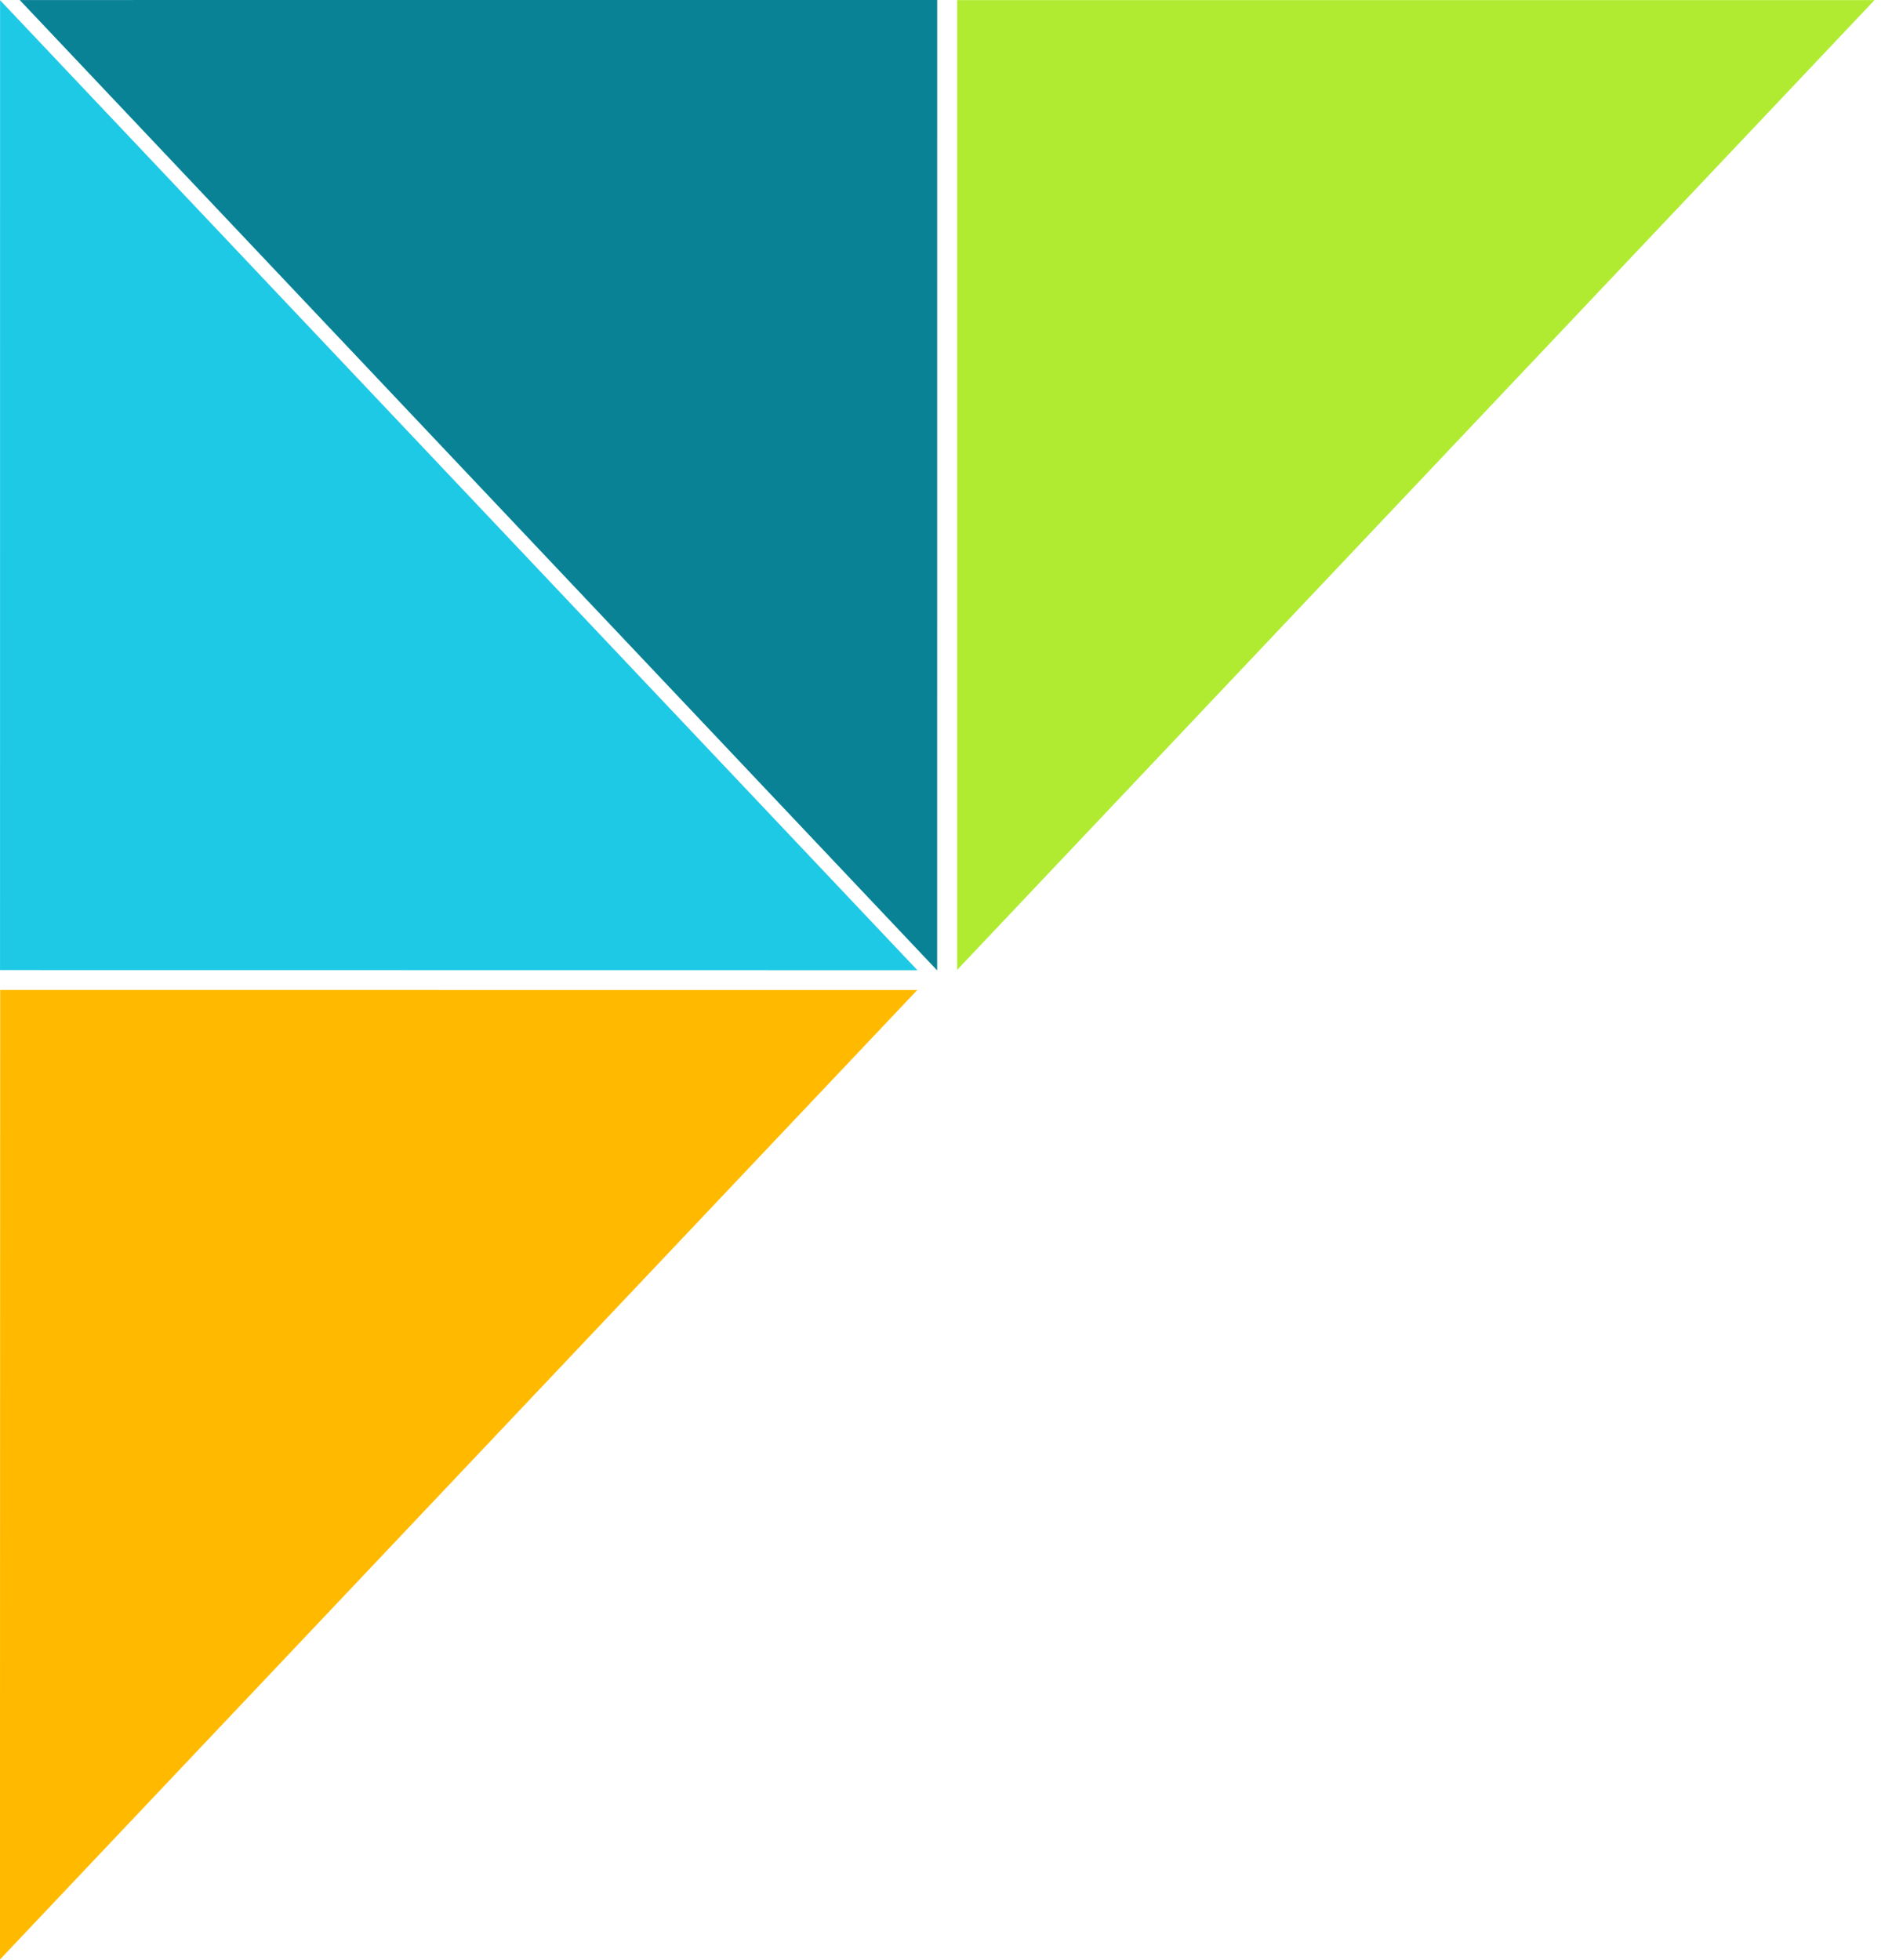
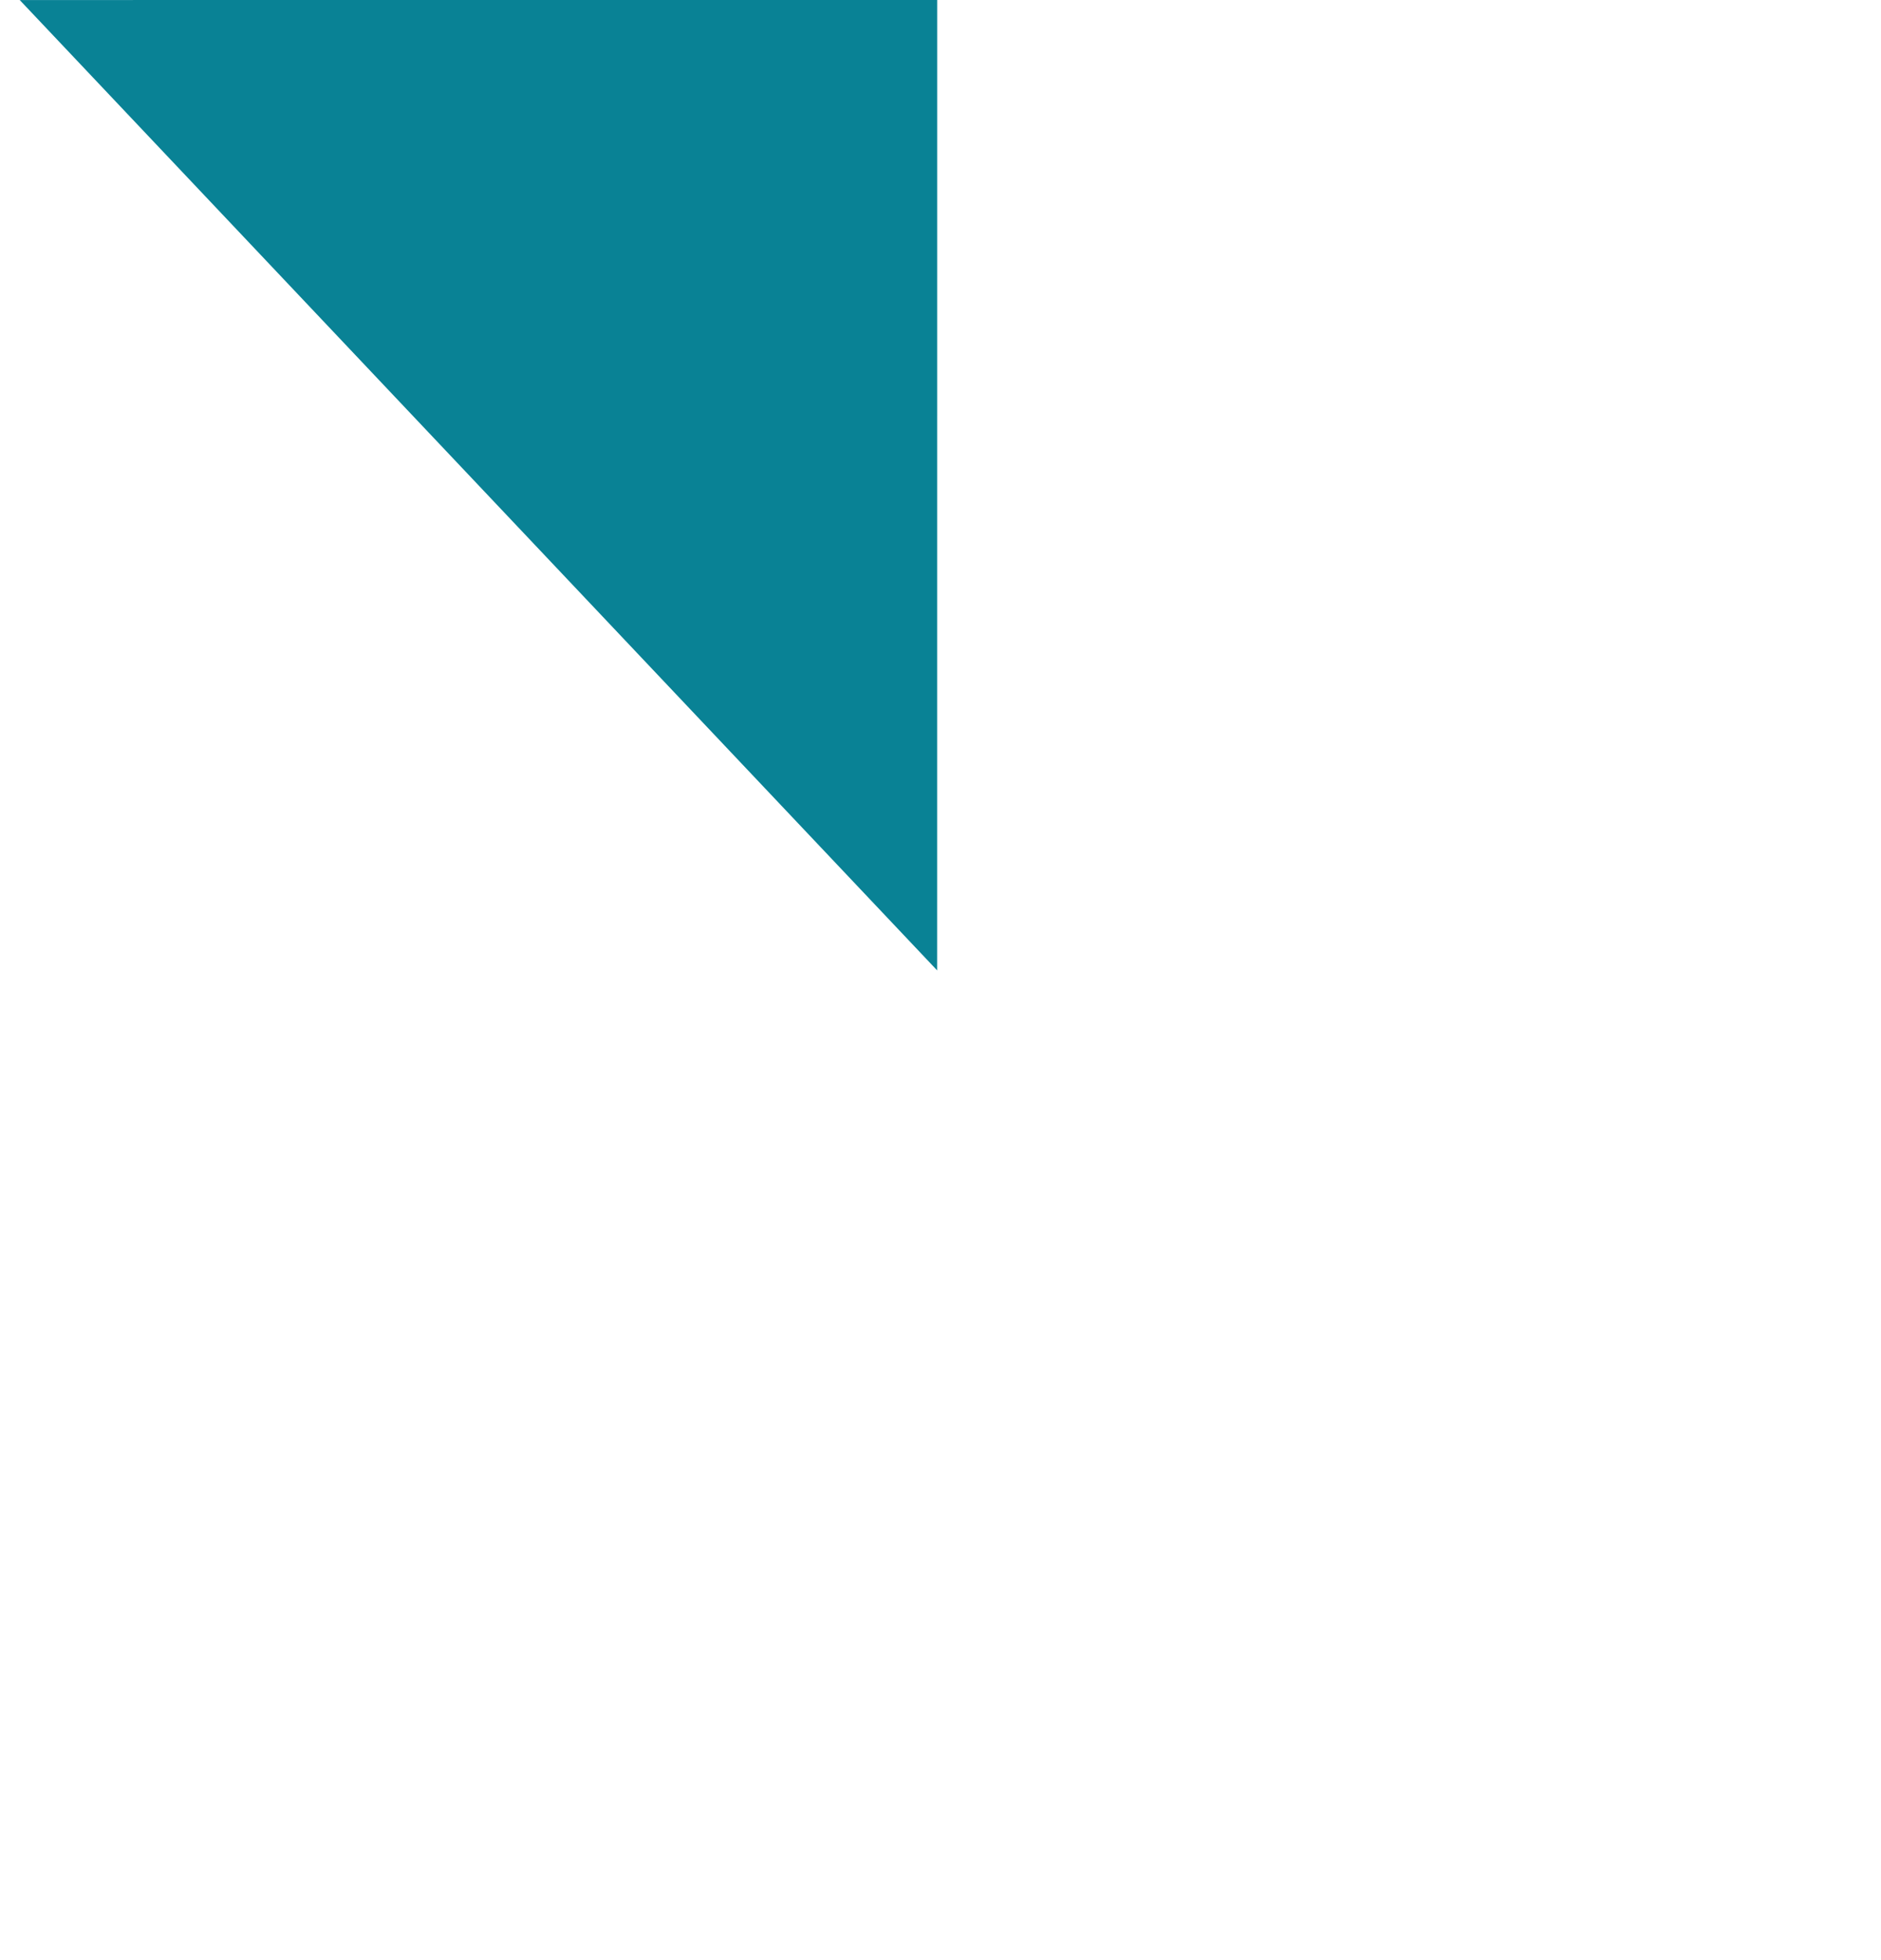
<svg xmlns="http://www.w3.org/2000/svg" width="285" height="297" viewBox="0 0 285 297" fill="none">
-   <path d="M0.03 149.995L138.984 150L-0.008 296.895L0.03 149.995Z" fill="#FFBA00" />
-   <path d="M0.005 146.987L139.004 147.006L0.011 0.029L0.005 146.987Z" fill="#1EC9E5" />
  <path d="M141.999 -0.004L2.988 0.005L141.993 147.03L141.999 -0.004Z" fill="#098295" />
-   <path d="M145.027 0.016L284.016 0.016L145.027 146.947L145.027 0.016Z" fill="#B0EB31" />
</svg>